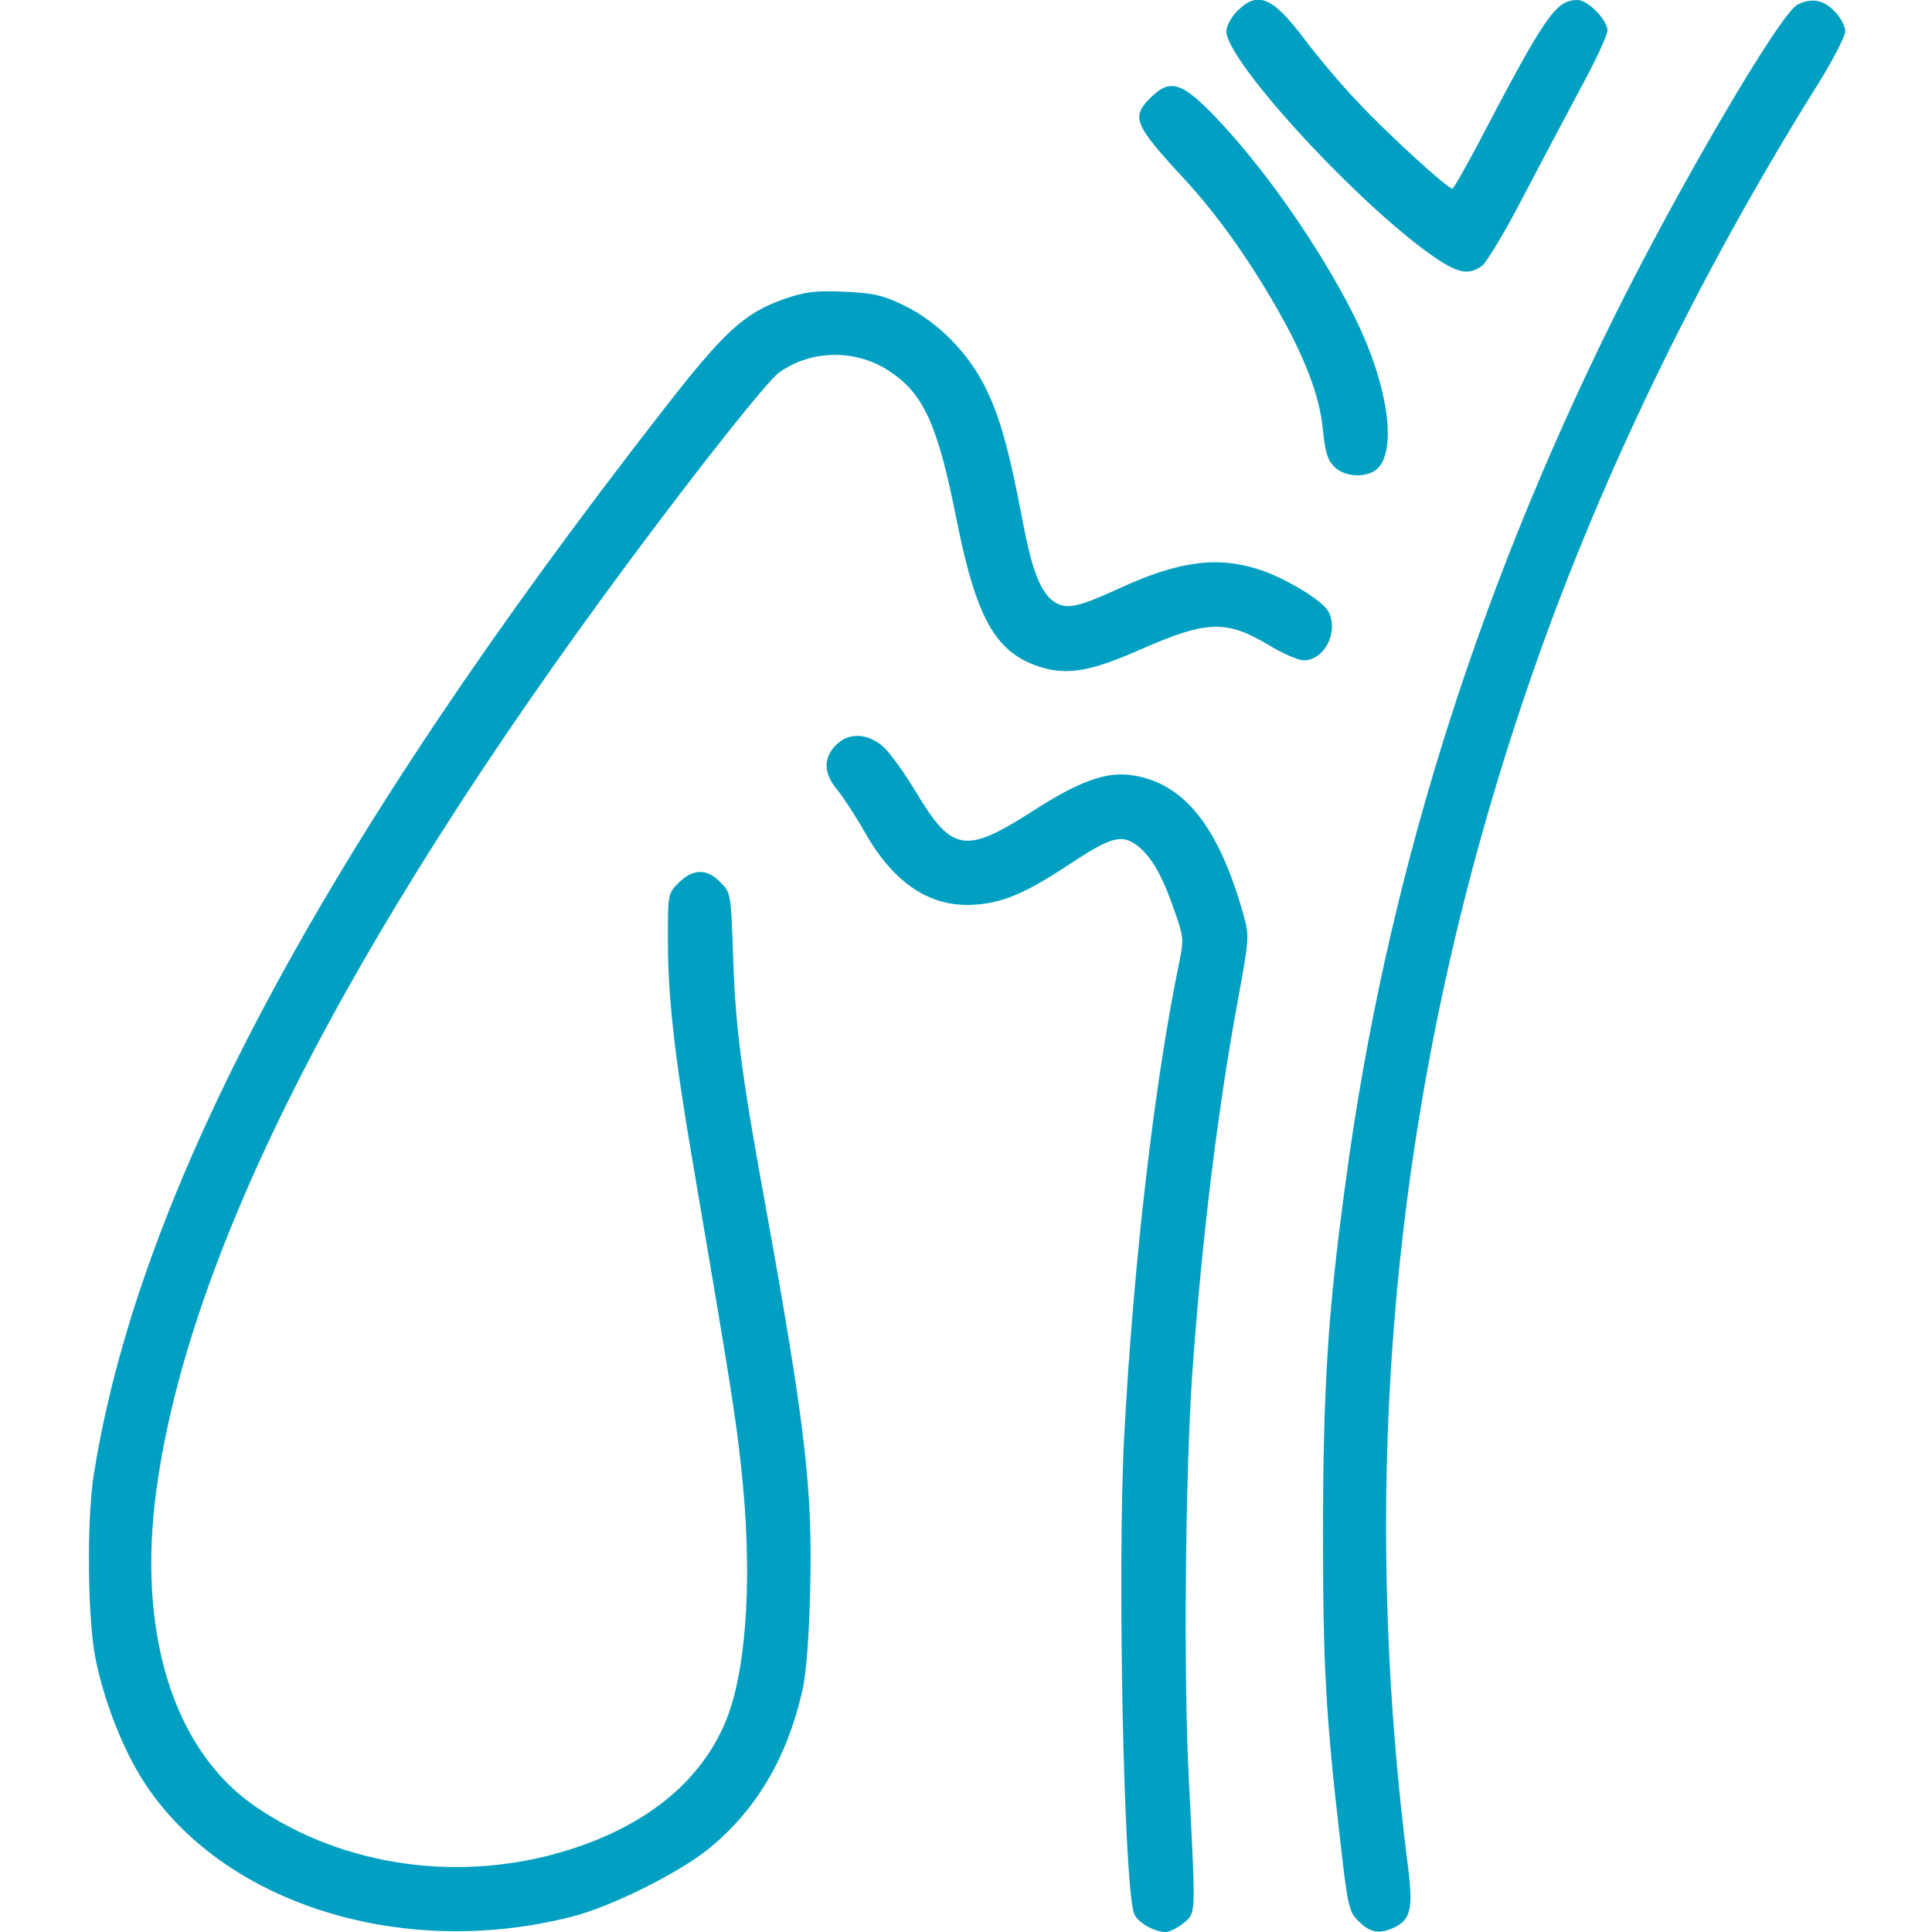
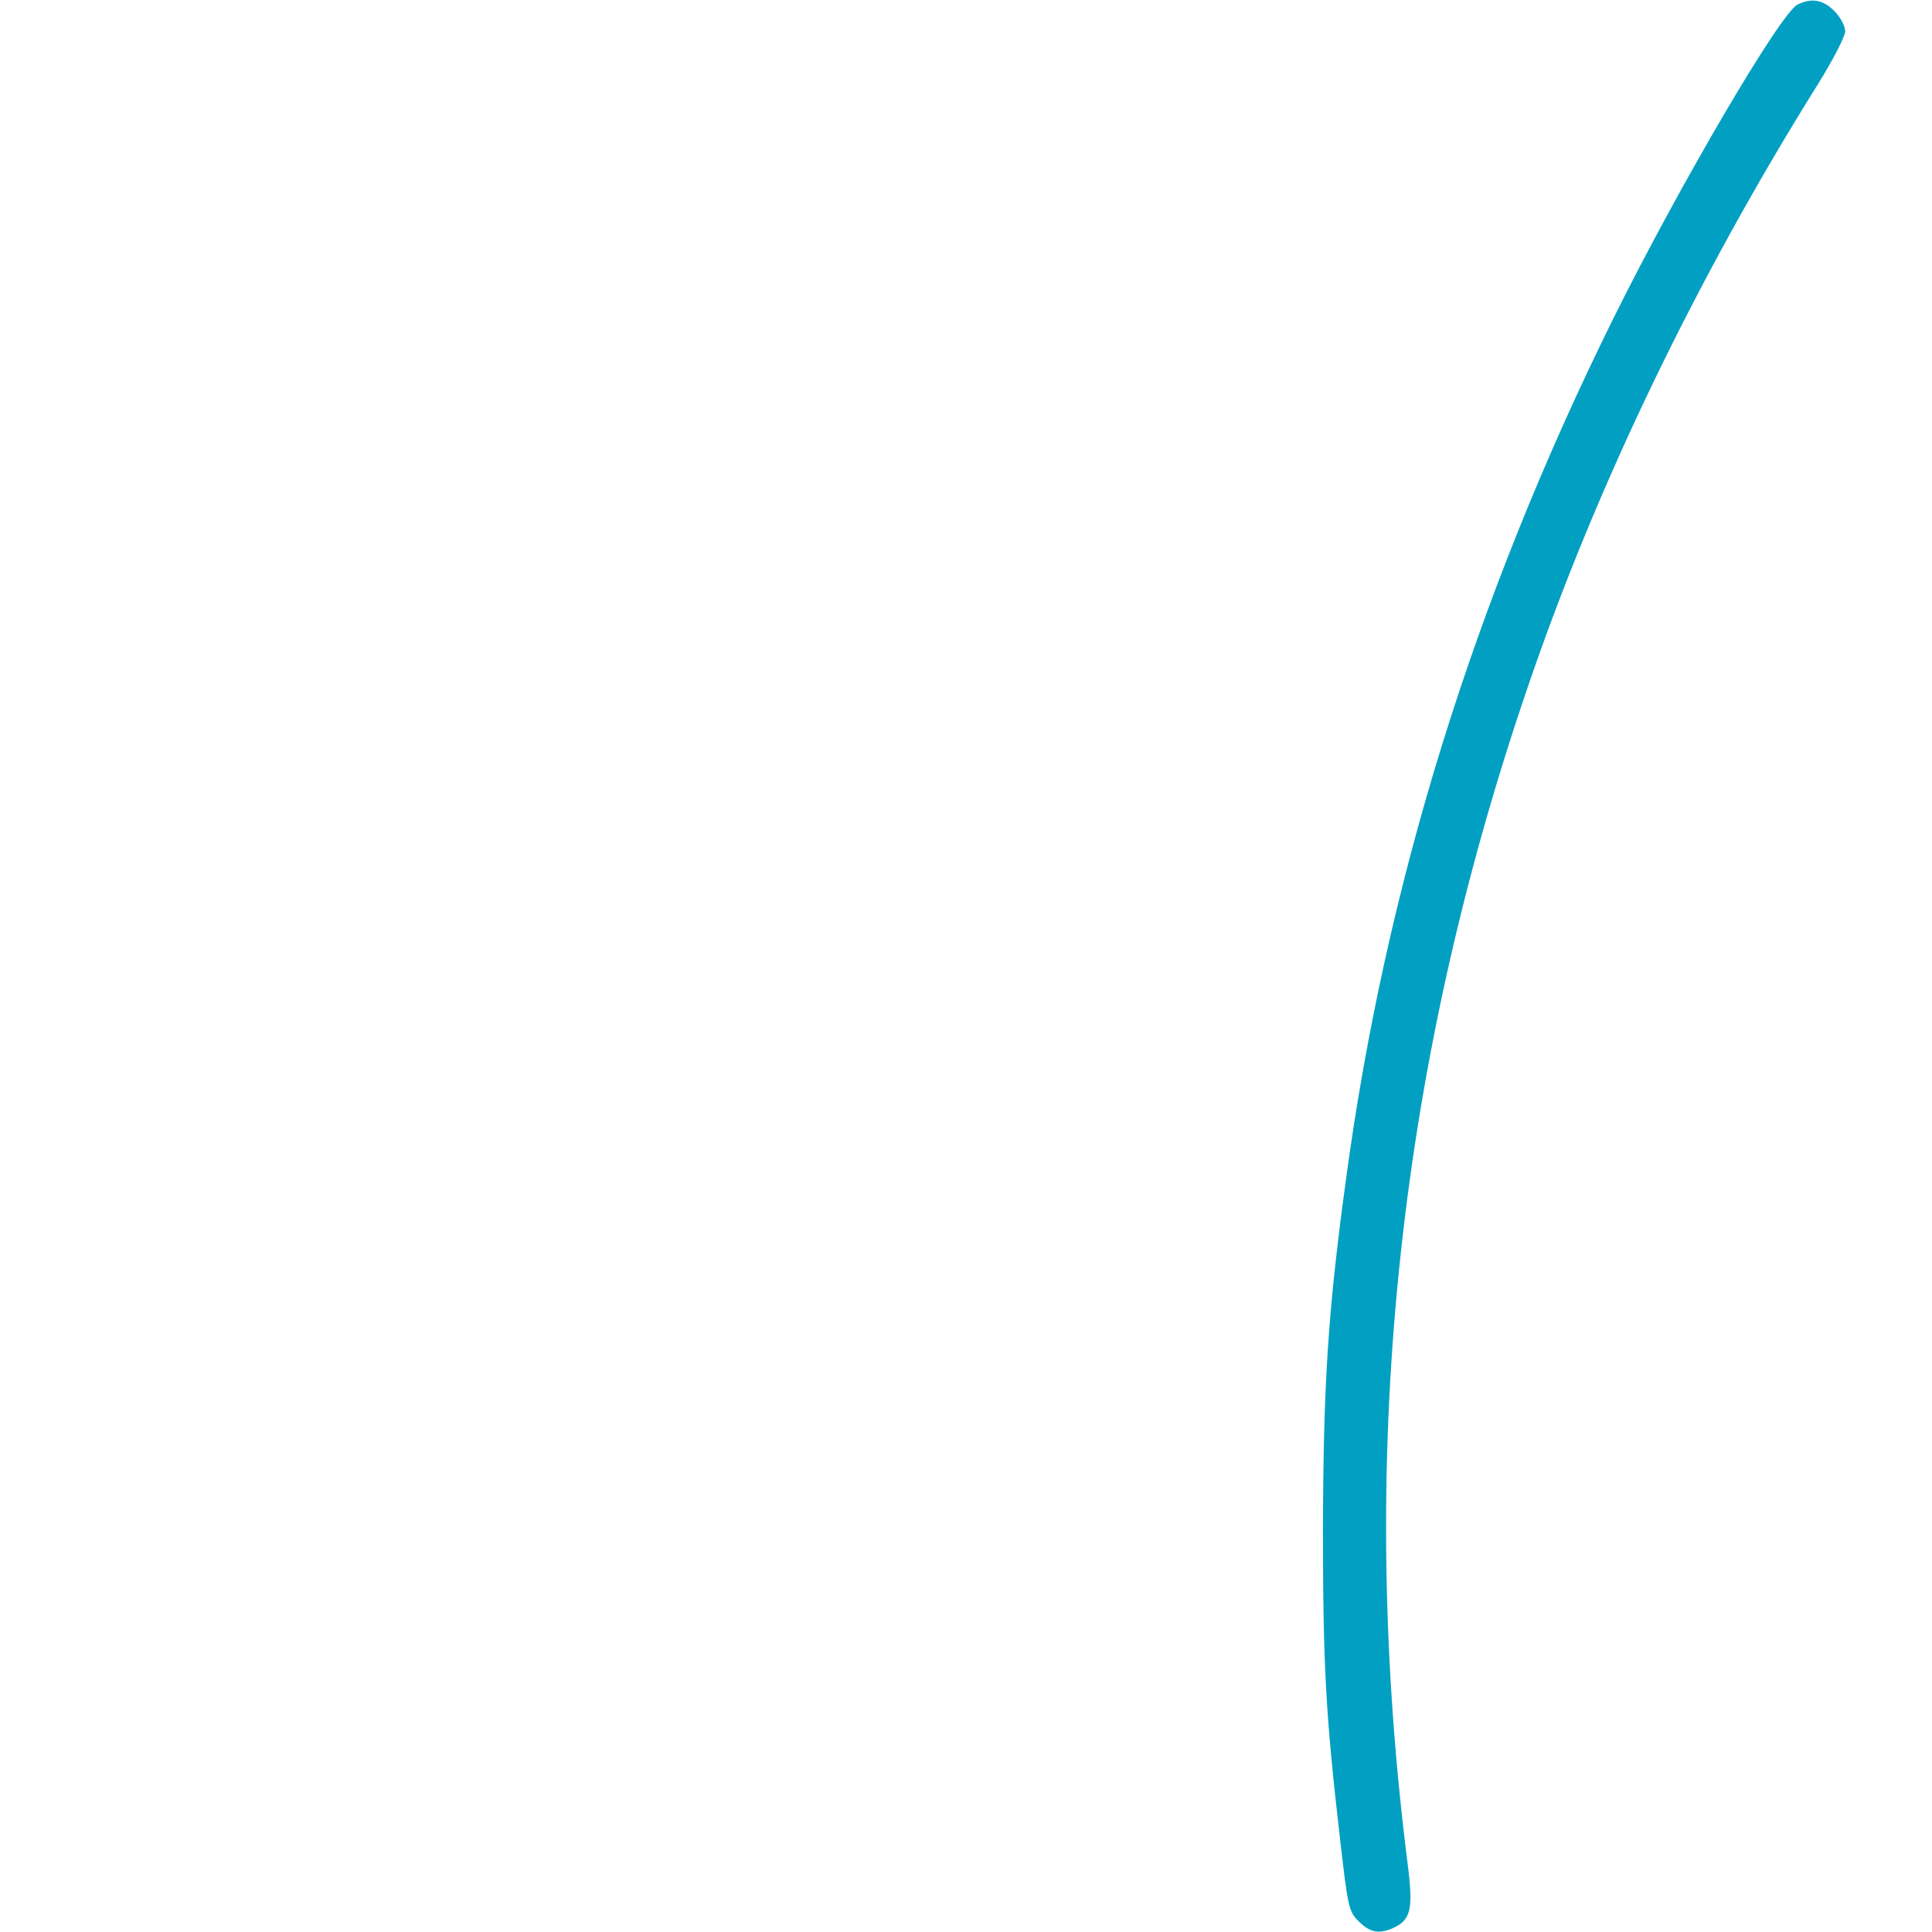
<svg xmlns="http://www.w3.org/2000/svg" width="100%" height="100%" viewBox="0 0 300 300" version="1.1" xml:space="preserve" style="fill-rule:evenodd;clip-rule:evenodd;stroke-linejoin:round;stroke-miterlimit:2;">
  <g>
-     <path d="M192.129,1.699c-0.938,0.938 -1.699,2.344 -1.699,3.164c-0,4.336 18.222,24.492 30.468,33.75c5.04,3.75 6.915,4.336 9.2,2.696c0.703,-0.528 3.457,-5.039 6.093,-10.137c2.637,-5.039 6.739,-12.774 9.082,-17.168c2.403,-4.395 4.336,-8.555 4.336,-9.258c0,-1.641 -3.046,-4.746 -4.629,-4.746c-3.398,0 -4.98,2.285 -15.644,22.676c-1.934,3.633 -3.633,6.621 -3.809,6.621c-0.761,-0 -10.371,-8.789 -14.765,-13.535c-2.578,-2.696 -6.211,-7.032 -8.145,-9.61c-5.039,-6.679 -7.265,-7.617 -10.488,-4.453Z" style="fill:#01a0c2;fill-rule:nonzero;" />
    <path d="M279.141,0.703c-2.637,1.231 -18.457,28.242 -28.653,48.809c-21.621,43.711 -35.39,88.066 -41.543,134.062c-2.754,20.156 -3.457,31.524 -3.515,53.731c-0,21.269 0.41,28.945 2.695,48.632c1.172,10.254 1.348,10.958 2.871,12.422c1.758,1.758 3.164,1.993 5.391,0.996c2.636,-1.23 3.047,-2.871 2.285,-9.199c-8.086,-62.988 -1.934,-123.633 18.574,-183.515c10.606,-31.114 26.191,-63.457 45.117,-93.692c2.285,-3.691 4.16,-7.324 4.16,-8.086c0,-0.82 -0.761,-2.226 -1.699,-3.164c-1.758,-1.758 -3.515,-2.051 -5.683,-0.996Z" style="fill:#01a0c2;fill-rule:nonzero;" />
-     <path d="M178.652,15.176c-3.047,3.047 -2.578,4.16 5.332,12.715c4.864,5.273 9.668,11.953 14.121,19.687c4.512,7.852 6.856,13.945 7.325,19.277c0.351,3.34 0.703,4.571 1.757,5.625c1.407,1.407 4.161,1.758 6.036,0.762c3.984,-2.109 2.578,-13.125 -2.989,-24.258c-5.332,-10.605 -13.945,-22.968 -21.679,-30.996c-5.098,-5.273 -6.914,-5.801 -9.903,-2.812Z" style="fill:#01a0c2;fill-rule:nonzero;" />
-     <path d="M121.816,46.406c-6.269,2.227 -9.316,4.981 -19.043,17.52c-52.5,67.441 -81.211,121.054 -88.183,164.883c-1.172,7.207 -0.996,22.968 0.293,29.003c1.289,6.153 3.75,12.598 6.621,17.52c11.719,19.805 40.254,29.238 67.383,22.266c6.152,-1.582 16.582,-6.797 21.269,-10.606c7.266,-5.976 12.012,-13.945 14.414,-24.375c0.586,-2.519 1.055,-8.086 1.231,-15.644c0.41,-15.821 -0.762,-25.723 -7.149,-60.938c-3.515,-19.277 -4.453,-26.66 -4.804,-37.207c-0.352,-10.195 -0.352,-10.195 -1.993,-11.836c-2.109,-2.168 -4.218,-2.109 -6.445,0.059c-1.699,1.699 -1.699,1.758 -1.699,8.965c-0,8.671 0.996,17.695 3.809,34.16c5.8,33.984 6.738,39.902 7.558,47.578c1.758,15.996 0.996,30.351 -2.051,38.672c-3.632,9.668 -12.187,16.933 -24.843,20.859c-16.524,5.156 -34.688,2.637 -48.399,-6.68c-12.363,-8.378 -18.164,-25.781 -15.762,-47.109c4.278,-37.09 29.122,-86.367 74.004,-146.777c10.84,-14.59 21.211,-27.656 22.969,-28.887c5.098,-3.633 12.188,-3.633 17.402,0c5.098,3.457 7.266,8.379 10.137,22.852c3.047,15.293 6.035,20.566 12.715,22.793c4.395,1.464 8.027,0.82 15.879,-2.637c10.254,-4.512 13.301,-4.629 19.922,-0.645c2.109,1.289 4.57,2.344 5.39,2.344c3.223,0 5.508,-4.453 3.809,-7.617c-0.879,-1.641 -6.445,-5.039 -10.43,-6.387c-6.621,-2.226 -12.656,-1.465 -21.855,2.754c-6.621,3.047 -8.379,3.398 -10.254,2.168c-2.109,-1.406 -3.457,-4.805 -4.922,-12.598c-1.992,-10.488 -3.398,-15.761 -5.625,-20.39c-2.695,-5.567 -7.383,-10.371 -12.715,-13.008c-3.398,-1.641 -4.687,-1.934 -9.375,-2.168c-4.512,-0.176 -5.976,-0 -9.258,1.113Z" style="fill:#01a0c2;fill-rule:nonzero;" />
-     <path d="M129.785,115.723c-1.992,1.933 -1.875,4.453 0.176,6.855c0.879,1.055 2.812,3.984 4.277,6.563c4.629,8.203 10.43,11.953 17.52,11.308c4.219,-0.351 7.676,-1.875 14.355,-6.269c6.621,-4.395 8.203,-4.746 10.782,-2.637c2.168,1.875 3.75,4.805 5.625,10.312c1.289,3.633 1.289,4.161 0.585,7.618c-3.867,18.632 -7.148,47.05 -8.554,73.769c-1.055,20.567 -0.059,68.848 1.523,73.828c0.41,1.348 3.106,2.93 4.922,2.93c0.645,0 1.875,-0.645 2.813,-1.406c1.933,-1.641 1.875,-0.879 0.82,-21.739c-0.879,-16.406 -0.586,-47.753 0.527,-63.867c1.465,-20.449 3.867,-40.371 7.09,-57.832c1.758,-9.609 1.758,-9.844 0.82,-13.183c-3.867,-13.77 -9.316,-20.508 -17.461,-21.621c-3.925,-0.528 -8.144,0.996 -15.292,5.625c-10.43,6.679 -12.481,6.328 -18.047,-2.93c-1.817,-3.047 -4.161,-6.27 -5.215,-7.207c-2.52,-2.051 -5.332,-2.11 -7.266,-0.117Z" style="fill:#01a0c2;fill-rule:nonzero;" />
  </g>
</svg>